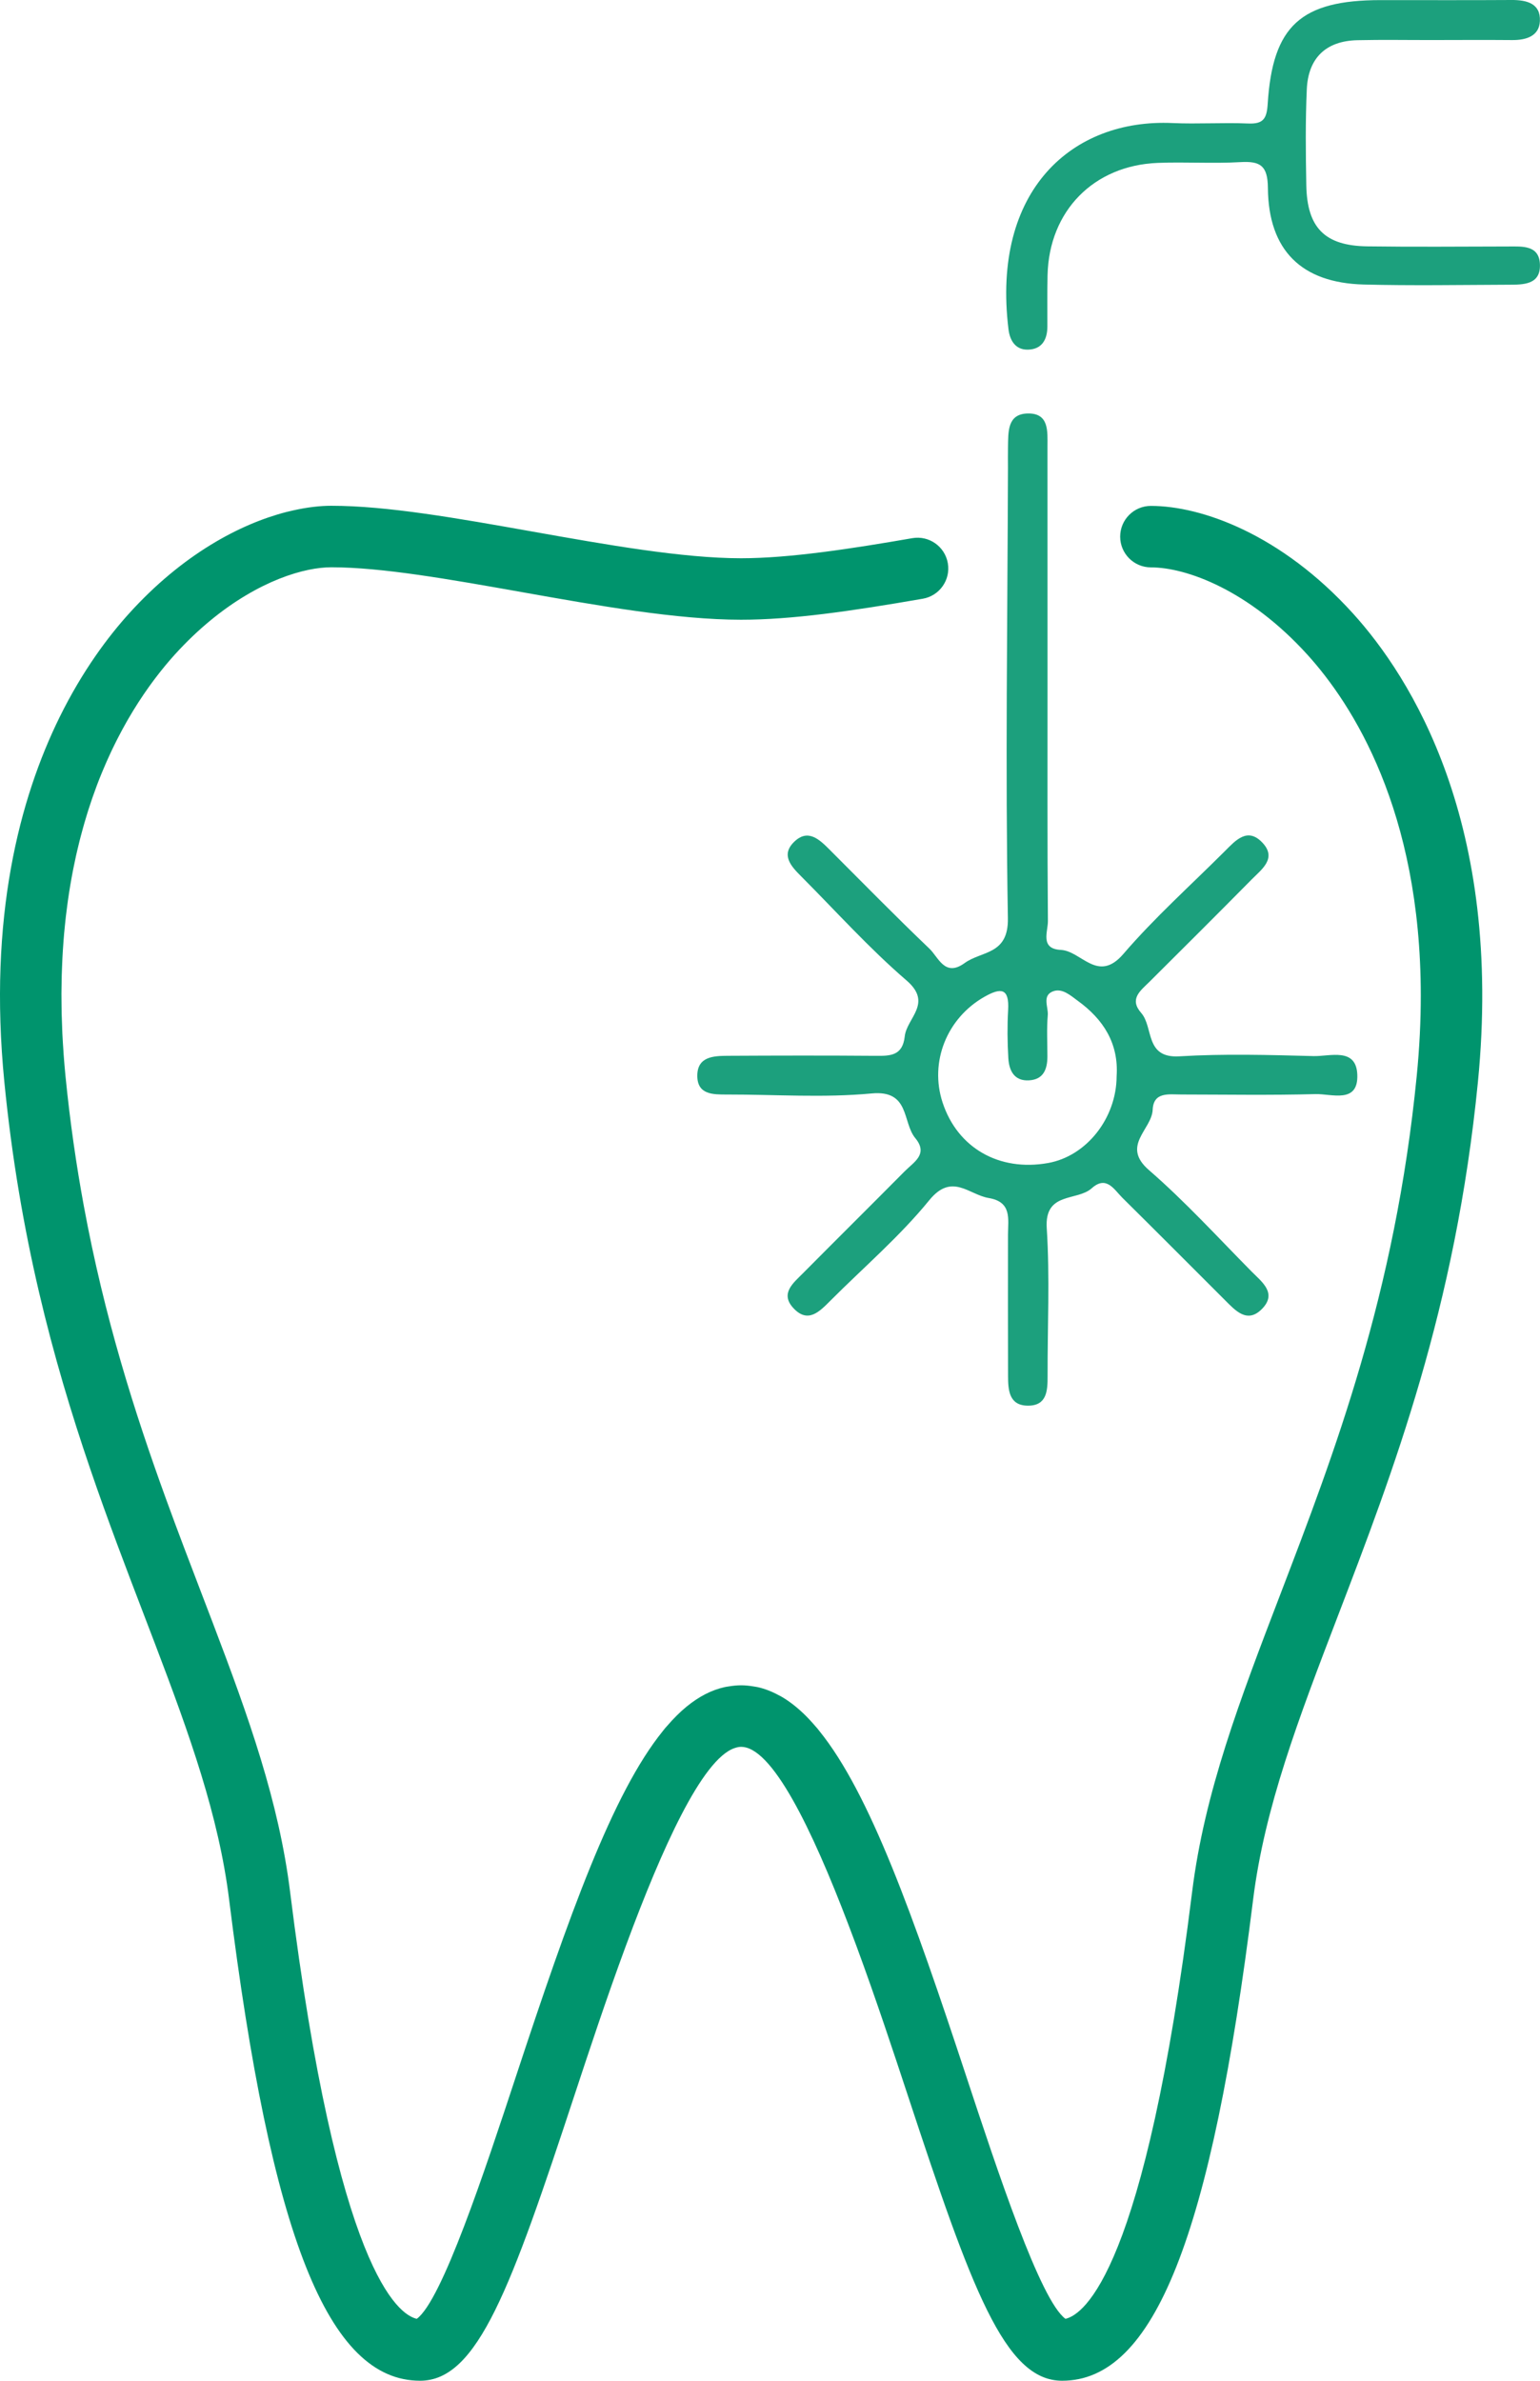
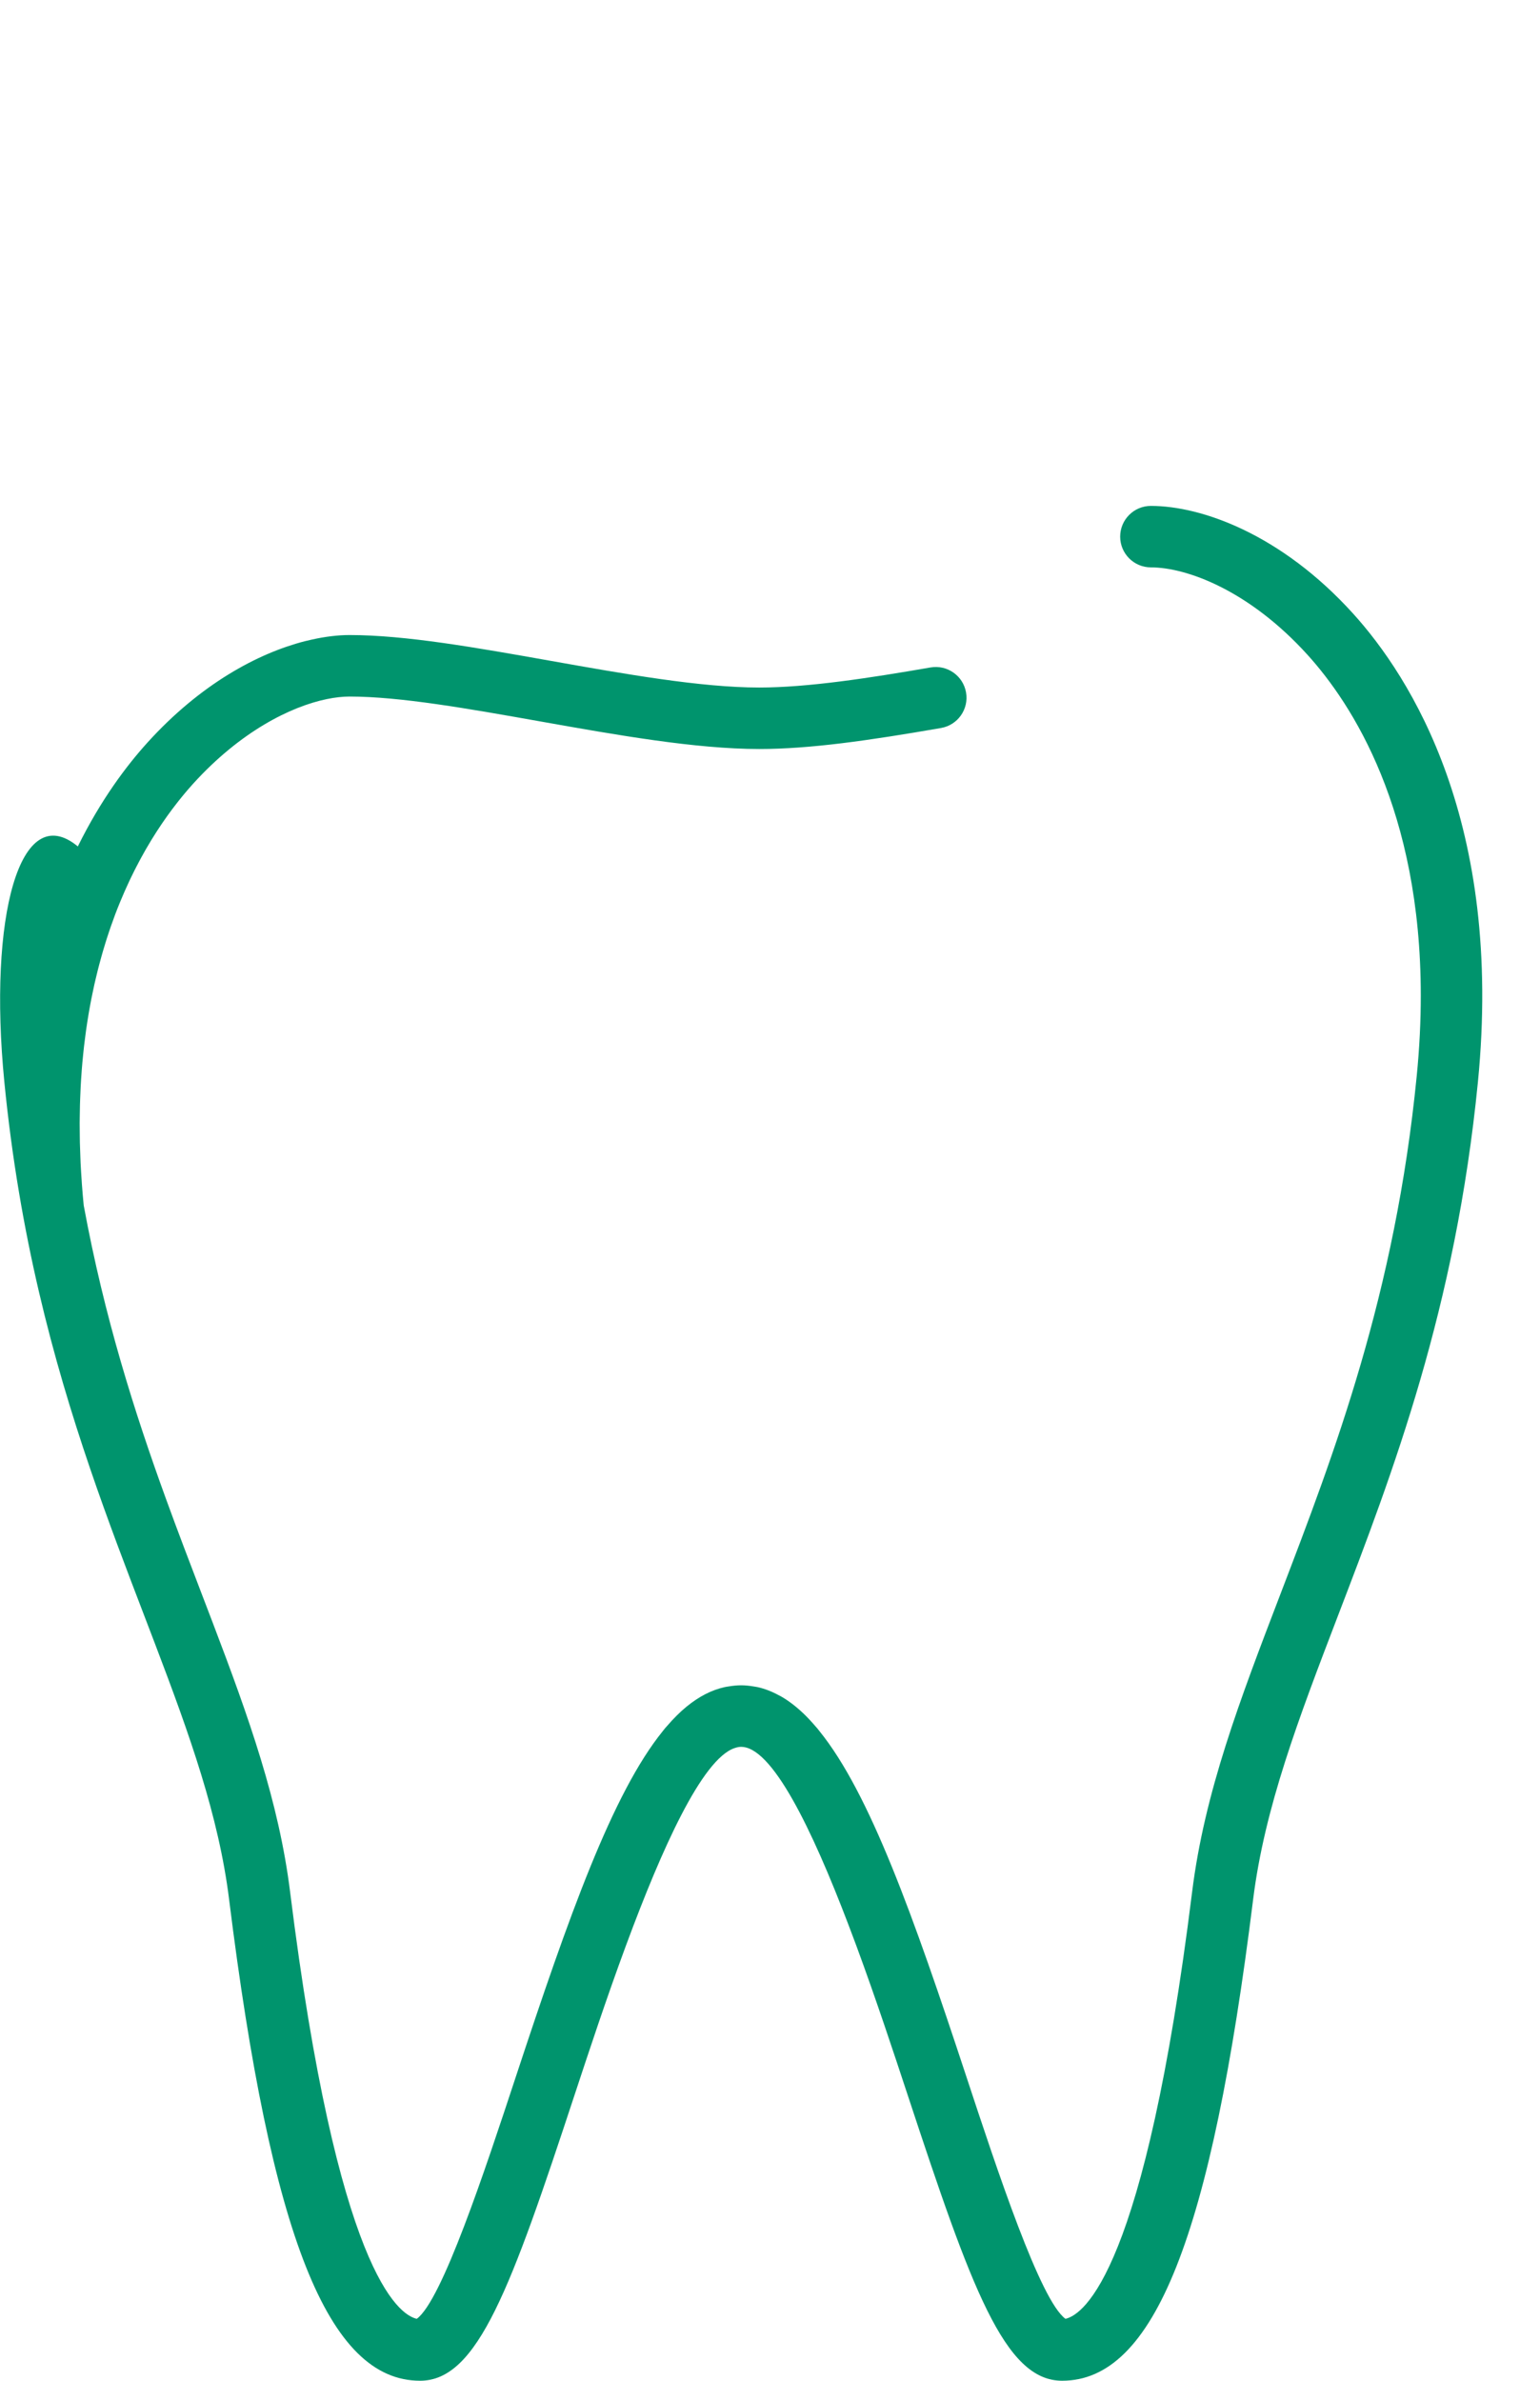
<svg xmlns="http://www.w3.org/2000/svg" version="1.1" id="レイヤー_1" x="0px" y="0px" width="58.221px" height="90px" viewBox="0 0 58.221 90" style="enable-background:new 0 0 58.221 90;" xml:space="preserve">
  <style type="text/css">
	.st0{fill:#1CA07D;}
	.st1{fill:#00946D;}
</style>
  <g>
-     <path class="st0" d="M38.857,13.218c0.529-0.01,0.738-0.374,0.74-0.872c0.003-0.65-0.009-1.3,0.007-1.95   c0.058-2.42,1.741-4.143,4.169-4.238c1.039-0.041,2.083,0.031,3.119-0.029c0.759-0.044,1.035,0.134,1.042,0.979   c0.02,2.355,1.269,3.586,3.619,3.648c1.819,0.047,3.64,0.015,5.461,0.008c0.568-0.002,1.247,0.013,1.203-0.793   c-0.039-0.709-0.672-0.654-1.199-0.653c-1.777,0.003-3.554,0.02-5.331-0.005c-1.6-0.022-2.272-0.702-2.301-2.309   c-0.022-1.211-0.036-2.424,0.019-3.633c0.054-1.174,0.717-1.823,1.91-1.851c0.953-0.022,1.907-0.004,2.86-0.006   c0.997-0.001,1.994-0.008,2.991,0.001c0.53,0.005,1.026-0.148,1.051-0.717C58.248,0.126,57.716-0.004,57.137,0   c-1.647,0.011-3.294,0.003-4.941,0.004c-3.012,0.002-4.085,0.966-4.27,3.927c-0.035,0.555-0.165,0.762-0.737,0.738   c-0.952-0.04-1.908,0.026-2.86-0.017c-3.787-0.173-6.848,2.533-6.202,7.799C38.178,12.866,38.385,13.226,38.857,13.218z" />
-     <path class="st0" d="M35.14,35.865c-1.285-1.227-2.529-2.498-3.786-3.755c-0.384-0.384-0.81-0.786-1.324-0.292   c-0.528,0.507-0.113,0.939,0.266,1.318c1.316,1.321,2.568,2.716,3.977,3.929c1.004,0.864,0.007,1.417-0.069,2.115   c-0.08,0.737-0.55,0.739-1.105,0.734c-1.864-0.015-3.729-0.011-5.593-0.001c-0.53,0.003-1.138,0.029-1.144,0.744   c-0.006,0.73,0.594,0.721,1.13,0.72c1.821-0.002,3.654,0.129,5.459-0.041c1.456-0.138,1.155,1.087,1.652,1.689   c0.502,0.608-0.054,0.905-0.394,1.247c-1.282,1.293-2.576,2.575-3.858,3.867c-0.362,0.365-0.866,0.759-0.36,1.308   c0.554,0.602,0.994,0.133,1.405-0.279c1.256-1.258,2.62-2.426,3.737-3.797c0.855-1.049,1.492-0.209,2.244-0.082   c0.889,0.149,0.731,0.796,0.731,1.387c-0.001,1.777-0.003,3.555,0.002,5.332c0.001,0.538,0.033,1.128,0.751,1.131   c0.72,0.003,0.746-0.569,0.744-1.12c-0.006-1.864,0.088-3.734-0.032-5.591c-0.089-1.389,1.142-1.007,1.7-1.507   c0.556-0.499,0.846,0.048,1.161,0.361c1.295,1.28,2.578,2.572,3.867,3.858c0.404,0.403,0.852,0.915,1.414,0.337   c0.576-0.592-0.011-1.018-0.394-1.405c-1.28-1.295-2.512-2.648-3.884-3.838c-1.067-0.925,0.107-1.528,0.141-2.281   c0.031-0.687,0.612-0.577,1.082-0.577c1.691,0.002,3.383,0.031,5.072-0.015c0.606-0.017,1.626,0.38,1.582-0.736   c-0.041-1.04-1.034-0.685-1.655-0.701c-1.69-0.044-3.386-0.092-5.071,0.009c-1.316,0.08-0.969-1.097-1.444-1.64   c-0.465-0.531-0.027-0.84,0.313-1.178c1.291-1.284,2.58-2.569,3.86-3.865c0.384-0.389,0.975-0.805,0.401-1.403   c-0.561-0.585-1.007-0.075-1.412,0.33c-1.288,1.288-2.653,2.509-3.836,3.886c-0.968,1.126-1.583-0.113-2.363-0.153   c-0.799-0.04-0.486-0.692-0.49-1.089c-0.024-2.991-0.013-5.983-0.014-8.974c-0.001-2.991,0-5.983-0.002-8.974   c0-0.565,0.065-1.257-0.744-1.242c-0.784,0.015-0.736,0.703-0.749,1.269c-0.006,0.26,0,0.52-0.001,0.78   c-0.017,5.679-0.101,11.358-0.003,17.035c0.024,1.391-0.993,1.226-1.633,1.691C35.72,36.951,35.484,36.194,35.14,35.865z    M37.216,37.683c0.636-0.361,0.945-0.325,0.897,0.505c-0.035,0.604-0.028,1.213,0.008,1.816c0.028,0.466,0.22,0.869,0.781,0.837   c0.551-0.031,0.696-0.425,0.696-0.907c0-0.519-0.03-1.041,0.014-1.557c0.026-0.307-0.226-0.744,0.203-0.903   c0.347-0.128,0.661,0.162,0.93,0.358c0.965,0.699,1.554,1.609,1.47,2.857c-0.007,1.585-1.141,3.019-2.592,3.277   c-1.852,0.33-3.424-0.571-3.988-2.288C35.131,40.141,35.802,38.486,37.216,37.683z" />
-     <path class="st1" d="M51.149,23.189c-2.715-2.996-5.726-4.064-7.638-4.064c-0.642,0-1.162,0.52-1.162,1.162   c0,0.641,0.52,1.162,1.162,1.162c1.349,0,3.708,0.865,5.916,3.3c1.691,1.865,4.287,5.874,4.287,12.89   c0,0.958-0.048,1.971-0.154,3.042c-0.814,8.252-3.116,14.263-5.147,19.567c-1.543,4.029-2.876,7.508-3.344,11.275   c-1.783,14.33-4.089,15.978-4.788,16.136c-0.95-0.686-2.568-5.579-3.757-9.186c-1.994-6.046-3.639-10.677-5.546-13.034   c-0.027-0.033-0.053-0.069-0.08-0.101c-0.029-0.034-0.058-0.065-0.087-0.099c-0.148-0.172-0.298-0.333-0.45-0.477   c-0.002-0.002-0.004-0.004-0.007-0.006c-0.27-0.255-0.547-0.466-0.831-0.629c-0.025-0.015-0.051-0.026-0.077-0.039   c-0.262-0.143-0.531-0.249-0.808-0.31c-0.051-0.011-0.104-0.017-0.155-0.026c-0.153-0.025-0.307-0.042-0.465-0.042   s-0.313,0.017-0.465,0.042c-0.052,0.009-0.104,0.014-0.155,0.026c-0.501,0.111-0.976,0.359-1.432,0.731   c-0.005,0.004-0.01,0.007-0.015,0.012c-0.247,0.203-0.488,0.445-0.725,0.719c-0.029,0.033-0.058,0.064-0.087,0.098   c-0.027,0.032-0.053,0.068-0.08,0.101c-1.907,2.357-3.552,6.988-5.546,13.034c-1.189,3.607-2.807,8.5-3.757,9.186   c-0.698-0.159-3.004-1.806-4.788-16.136c-0.425-3.414-1.56-6.594-2.918-10.159c0,0,0-0.001,0-0.001l-0.044-0.115   c-0.096-0.251-0.192-0.503-0.29-0.758l-0.093-0.243c-0.444-1.16-0.901-2.354-1.353-3.598c-1.182-3.256-2.327-6.855-3.105-11.082   c-0.283-1.541-0.519-3.164-0.689-4.887c-0.027-0.277-0.051-0.549-0.07-0.818c-0.003-0.039-0.004-0.077-0.007-0.116   c-0.016-0.225-0.03-0.448-0.041-0.668c-0.004-0.083-0.006-0.164-0.009-0.246c-0.007-0.173-0.014-0.347-0.018-0.517   c-0.002-0.096-0.002-0.19-0.004-0.285c-0.002-0.154-0.005-0.309-0.004-0.46c0-0.077,0.002-0.152,0.003-0.229   c0.002-0.157,0.004-0.313,0.008-0.466c0.002-0.087,0.006-0.172,0.009-0.258c0.005-0.141,0.011-0.28,0.018-0.419   c0.005-0.088,0.01-0.176,0.015-0.263c0.008-0.134,0.018-0.267,0.028-0.399c0.007-0.085,0.013-0.17,0.021-0.254   c0.012-0.133,0.025-0.265,0.039-0.395c0.008-0.078,0.016-0.157,0.025-0.234c0.016-0.141,0.034-0.28,0.053-0.418   c0.008-0.063,0.016-0.127,0.025-0.189c0.057-0.399,0.122-0.785,0.195-1.159c0.011-0.058,0.024-0.114,0.035-0.171   c0.026-0.127,0.052-0.254,0.08-0.379c0.015-0.068,0.031-0.135,0.047-0.202c0.026-0.112,0.053-0.223,0.08-0.332   c0.017-0.069,0.035-0.137,0.053-0.205c0.028-0.105,0.056-0.21,0.085-0.313c0.019-0.066,0.037-0.133,0.056-0.198   c0.03-0.103,0.061-0.205,0.092-0.306c0.019-0.061,0.038-0.123,0.057-0.184c0.034-0.106,0.069-0.211,0.104-0.314   c0.018-0.052,0.035-0.104,0.053-0.155c0.045-0.13,0.092-0.256,0.138-0.382c0.008-0.023,0.017-0.046,0.025-0.069   c0.056-0.149,0.114-0.295,0.173-0.438c0.013-0.033,0.027-0.064,0.04-0.096c0.045-0.108,0.09-0.216,0.137-0.321   c0.02-0.047,0.041-0.092,0.062-0.138c0.04-0.089,0.08-0.177,0.12-0.263c0.023-0.049,0.046-0.096,0.069-0.144   c0.039-0.082,0.079-0.162,0.119-0.242c0.023-0.047,0.047-0.093,0.071-0.139c0.04-0.079,0.081-0.156,0.122-0.233   c0.023-0.043,0.046-0.086,0.069-0.128c0.043-0.079,0.087-0.157,0.13-0.234c0.021-0.036,0.041-0.073,0.062-0.109   c0.051-0.089,0.103-0.176,0.155-0.261c0.013-0.021,0.026-0.043,0.038-0.064c0.066-0.108,0.132-0.213,0.198-0.316   c0.005-0.008,0.01-0.016,0.016-0.024c0.06-0.092,0.119-0.182,0.178-0.269c0.019-0.028,0.038-0.056,0.058-0.084   c0.045-0.066,0.091-0.131,0.136-0.195c0.023-0.032,0.045-0.062,0.067-0.093c0.042-0.058,0.083-0.115,0.125-0.17   c0.023-0.031,0.047-0.062,0.07-0.092c0.041-0.053,0.081-0.106,0.121-0.157c0.023-0.029,0.046-0.058,0.068-0.087   c0.041-0.051,0.082-0.101,0.122-0.151c0.021-0.025,0.042-0.051,0.062-0.076c0.044-0.053,0.087-0.104,0.13-0.154   c0.016-0.019,0.033-0.038,0.049-0.057c0.059-0.068,0.117-0.134,0.174-0.197c1.794-1.979,3.687-2.921,5.058-3.204   c0.316-0.065,0.605-0.096,0.858-0.096c1.917,0,4.488,0.457,7.21,0.94c2.885,0.513,5.87,1.043,8.282,1.043   c1.909,0,4.127-0.318,6.871-0.794c0.632-0.11,1.056-0.711,0.946-1.343c-0.11-0.632-0.711-1.056-1.344-0.946   c-2.272,0.394-4.628,0.759-6.474,0.759c-2.208,0-5.089-0.512-7.875-1.007c-2.826-0.502-5.495-0.977-7.617-0.977   c-0.425,0-0.908,0.056-1.426,0.172c-0.089,0.02-0.178,0.04-0.269,0.063c-1.767,0.455-3.935,1.613-5.942,3.829   c-0.795,0.877-1.766,2.168-2.633,3.927C0.744,30.181-0.45,34.673,0.165,40.91c0.571,5.791,1.837,10.486,3.24,14.602   c0.671,1.969,1.375,3.806,2.049,5.567l0.407,1.065c1.311,3.443,2.407,6.501,2.801,9.664c0,0.001,0,0.002,0,0.003   C10.249,84.561,12.409,90,15.884,90c0,0,0,0,0,0c0,0,0,0,0,0c2.179,0,3.431-3.505,5.836-10.798c0.522-1.582,1.198-3.632,1.94-5.641   c0,0,0,0,0,0c0.01-0.026,0.019-0.052,0.029-0.077c1.322-3.569,2.848-6.985,4.084-7.401c0.083-0.028,0.165-0.047,0.245-0.047   c0.061,0,0.123,0.008,0.186,0.025c1.238,0.323,2.781,3.754,4.118,7.354c0.018,0.049,0.037,0.098,0.055,0.147l0,0   c0.742,2.01,1.418,4.06,1.94,5.642C36.722,86.495,37.975,90,40.154,90c0,0,0,0,0,0c0,0,0,0,0,0c3.475,0,5.635-5.439,7.221-18.189   c0-0.001,0-0.002,0-0.003c0.435-3.485,1.72-6.842,3.208-10.728c2.084-5.44,4.445-11.607,5.29-20.17   C56.841,31.094,53.328,25.594,51.149,23.189z" />
+     <path class="st1" d="M51.149,23.189c-2.715-2.996-5.726-4.064-7.638-4.064c-0.642,0-1.162,0.52-1.162,1.162   c0,0.641,0.52,1.162,1.162,1.162c1.349,0,3.708,0.865,5.916,3.3c1.691,1.865,4.287,5.874,4.287,12.89   c0,0.958-0.048,1.971-0.154,3.042c-0.814,8.252-3.116,14.263-5.147,19.567c-1.543,4.029-2.876,7.508-3.344,11.275   c-1.783,14.33-4.089,15.978-4.788,16.136c-0.95-0.686-2.568-5.579-3.757-9.186c-1.994-6.046-3.639-10.677-5.546-13.034   c-0.027-0.033-0.053-0.069-0.08-0.101c-0.029-0.034-0.058-0.065-0.087-0.099c-0.148-0.172-0.298-0.333-0.45-0.477   c-0.002-0.002-0.004-0.004-0.007-0.006c-0.27-0.255-0.547-0.466-0.831-0.629c-0.025-0.015-0.051-0.026-0.077-0.039   c-0.262-0.143-0.531-0.249-0.808-0.31c-0.051-0.011-0.104-0.017-0.155-0.026c-0.153-0.025-0.307-0.042-0.465-0.042   s-0.313,0.017-0.465,0.042c-0.052,0.009-0.104,0.014-0.155,0.026c-0.501,0.111-0.976,0.359-1.432,0.731   c-0.005,0.004-0.01,0.007-0.015,0.012c-0.247,0.203-0.488,0.445-0.725,0.719c-0.029,0.033-0.058,0.064-0.087,0.098   c-0.027,0.032-0.053,0.068-0.08,0.101c-1.907,2.357-3.552,6.988-5.546,13.034c-1.189,3.607-2.807,8.5-3.757,9.186   c-0.698-0.159-3.004-1.806-4.788-16.136c-0.425-3.414-1.56-6.594-2.918-10.159c0,0,0-0.001,0-0.001l-0.044-0.115   c-0.096-0.251-0.192-0.503-0.29-0.758l-0.093-0.243c-0.444-1.16-0.901-2.354-1.353-3.598c-1.182-3.256-2.327-6.855-3.105-11.082   c-0.027-0.277-0.051-0.549-0.07-0.818c-0.003-0.039-0.004-0.077-0.007-0.116   c-0.016-0.225-0.03-0.448-0.041-0.668c-0.004-0.083-0.006-0.164-0.009-0.246c-0.007-0.173-0.014-0.347-0.018-0.517   c-0.002-0.096-0.002-0.19-0.004-0.285c-0.002-0.154-0.005-0.309-0.004-0.46c0-0.077,0.002-0.152,0.003-0.229   c0.002-0.157,0.004-0.313,0.008-0.466c0.002-0.087,0.006-0.172,0.009-0.258c0.005-0.141,0.011-0.28,0.018-0.419   c0.005-0.088,0.01-0.176,0.015-0.263c0.008-0.134,0.018-0.267,0.028-0.399c0.007-0.085,0.013-0.17,0.021-0.254   c0.012-0.133,0.025-0.265,0.039-0.395c0.008-0.078,0.016-0.157,0.025-0.234c0.016-0.141,0.034-0.28,0.053-0.418   c0.008-0.063,0.016-0.127,0.025-0.189c0.057-0.399,0.122-0.785,0.195-1.159c0.011-0.058,0.024-0.114,0.035-0.171   c0.026-0.127,0.052-0.254,0.08-0.379c0.015-0.068,0.031-0.135,0.047-0.202c0.026-0.112,0.053-0.223,0.08-0.332   c0.017-0.069,0.035-0.137,0.053-0.205c0.028-0.105,0.056-0.21,0.085-0.313c0.019-0.066,0.037-0.133,0.056-0.198   c0.03-0.103,0.061-0.205,0.092-0.306c0.019-0.061,0.038-0.123,0.057-0.184c0.034-0.106,0.069-0.211,0.104-0.314   c0.018-0.052,0.035-0.104,0.053-0.155c0.045-0.13,0.092-0.256,0.138-0.382c0.008-0.023,0.017-0.046,0.025-0.069   c0.056-0.149,0.114-0.295,0.173-0.438c0.013-0.033,0.027-0.064,0.04-0.096c0.045-0.108,0.09-0.216,0.137-0.321   c0.02-0.047,0.041-0.092,0.062-0.138c0.04-0.089,0.08-0.177,0.12-0.263c0.023-0.049,0.046-0.096,0.069-0.144   c0.039-0.082,0.079-0.162,0.119-0.242c0.023-0.047,0.047-0.093,0.071-0.139c0.04-0.079,0.081-0.156,0.122-0.233   c0.023-0.043,0.046-0.086,0.069-0.128c0.043-0.079,0.087-0.157,0.13-0.234c0.021-0.036,0.041-0.073,0.062-0.109   c0.051-0.089,0.103-0.176,0.155-0.261c0.013-0.021,0.026-0.043,0.038-0.064c0.066-0.108,0.132-0.213,0.198-0.316   c0.005-0.008,0.01-0.016,0.016-0.024c0.06-0.092,0.119-0.182,0.178-0.269c0.019-0.028,0.038-0.056,0.058-0.084   c0.045-0.066,0.091-0.131,0.136-0.195c0.023-0.032,0.045-0.062,0.067-0.093c0.042-0.058,0.083-0.115,0.125-0.17   c0.023-0.031,0.047-0.062,0.07-0.092c0.041-0.053,0.081-0.106,0.121-0.157c0.023-0.029,0.046-0.058,0.068-0.087   c0.041-0.051,0.082-0.101,0.122-0.151c0.021-0.025,0.042-0.051,0.062-0.076c0.044-0.053,0.087-0.104,0.13-0.154   c0.016-0.019,0.033-0.038,0.049-0.057c0.059-0.068,0.117-0.134,0.174-0.197c1.794-1.979,3.687-2.921,5.058-3.204   c0.316-0.065,0.605-0.096,0.858-0.096c1.917,0,4.488,0.457,7.21,0.94c2.885,0.513,5.87,1.043,8.282,1.043   c1.909,0,4.127-0.318,6.871-0.794c0.632-0.11,1.056-0.711,0.946-1.343c-0.11-0.632-0.711-1.056-1.344-0.946   c-2.272,0.394-4.628,0.759-6.474,0.759c-2.208,0-5.089-0.512-7.875-1.007c-2.826-0.502-5.495-0.977-7.617-0.977   c-0.425,0-0.908,0.056-1.426,0.172c-0.089,0.02-0.178,0.04-0.269,0.063c-1.767,0.455-3.935,1.613-5.942,3.829   c-0.795,0.877-1.766,2.168-2.633,3.927C0.744,30.181-0.45,34.673,0.165,40.91c0.571,5.791,1.837,10.486,3.24,14.602   c0.671,1.969,1.375,3.806,2.049,5.567l0.407,1.065c1.311,3.443,2.407,6.501,2.801,9.664c0,0.001,0,0.002,0,0.003   C10.249,84.561,12.409,90,15.884,90c0,0,0,0,0,0c0,0,0,0,0,0c2.179,0,3.431-3.505,5.836-10.798c0.522-1.582,1.198-3.632,1.94-5.641   c0,0,0,0,0,0c0.01-0.026,0.019-0.052,0.029-0.077c1.322-3.569,2.848-6.985,4.084-7.401c0.083-0.028,0.165-0.047,0.245-0.047   c0.061,0,0.123,0.008,0.186,0.025c1.238,0.323,2.781,3.754,4.118,7.354c0.018,0.049,0.037,0.098,0.055,0.147l0,0   c0.742,2.01,1.418,4.06,1.94,5.642C36.722,86.495,37.975,90,40.154,90c0,0,0,0,0,0c0,0,0,0,0,0c3.475,0,5.635-5.439,7.221-18.189   c0-0.001,0-0.002,0-0.003c0.435-3.485,1.72-6.842,3.208-10.728c2.084-5.44,4.445-11.607,5.29-20.17   C56.841,31.094,53.328,25.594,51.149,23.189z" />
  </g>
</svg>